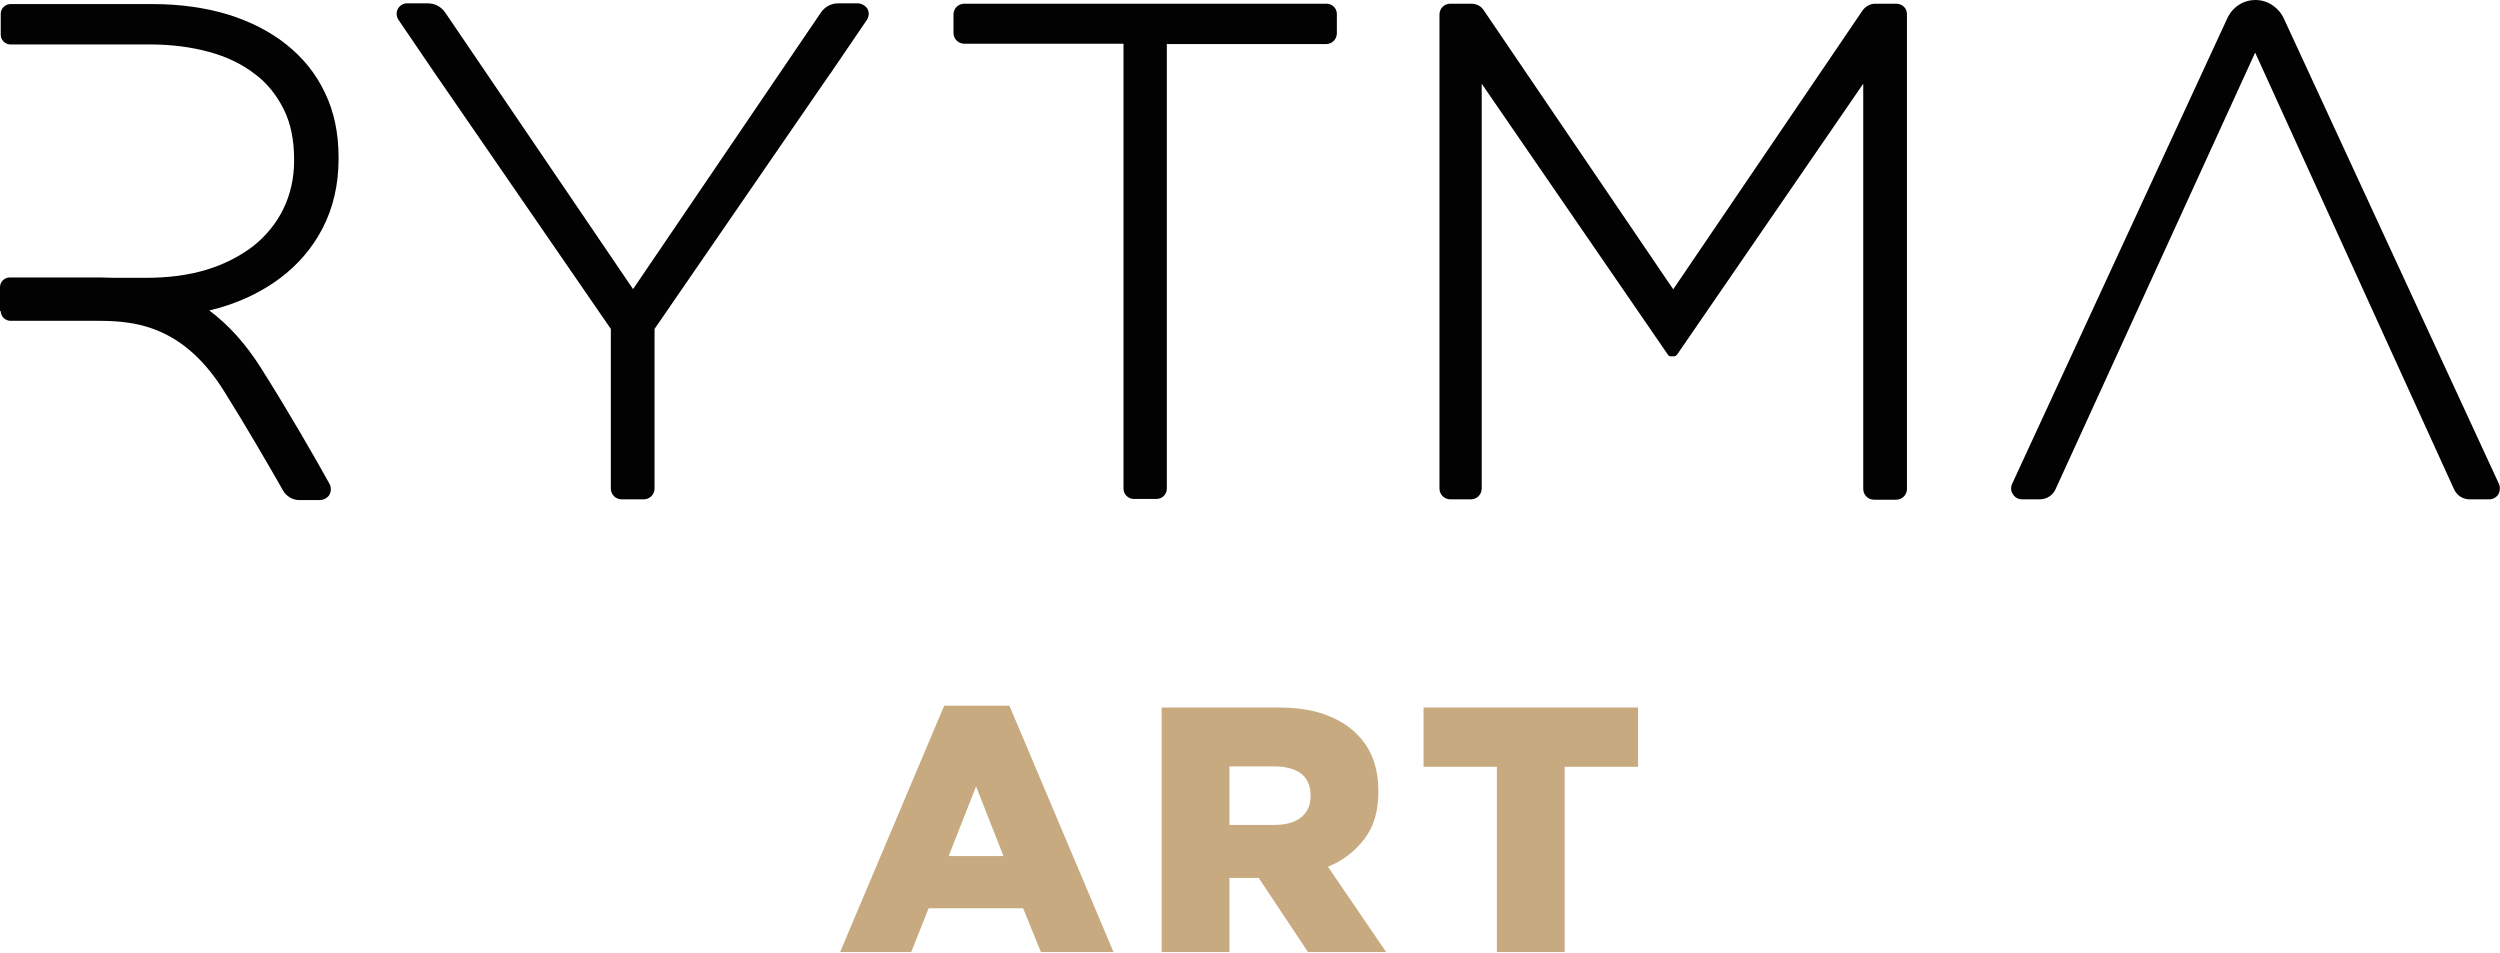
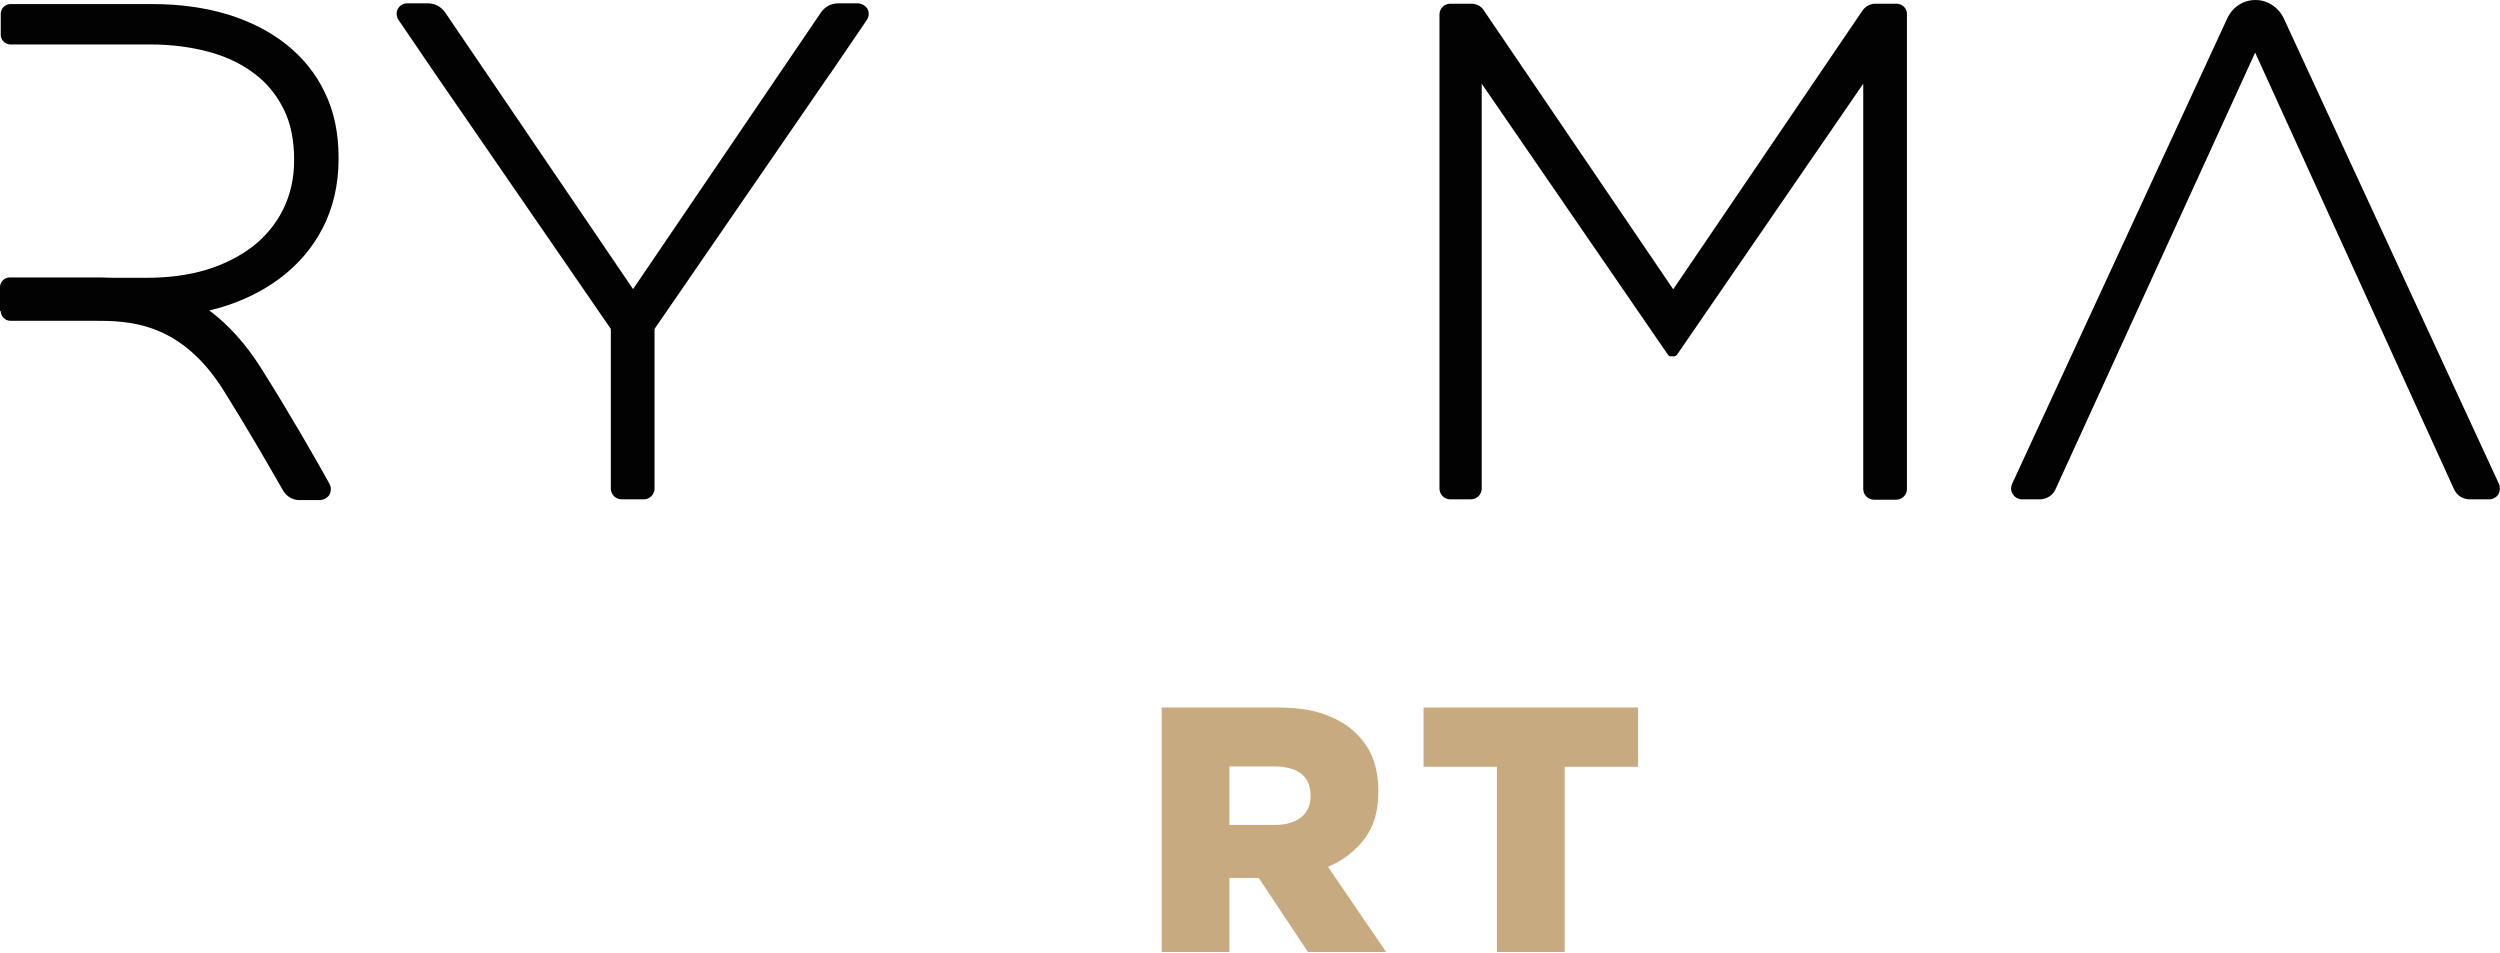
<svg xmlns="http://www.w3.org/2000/svg" version="1.1" id="LOGO" x="0px" y="0px" viewBox="0 0 674.9 257.3" style="enable-background:new 0 0 674.9 257.3;" xml:space="preserve">
  <style type="text/css">
	.st0{fill:#020203;}
	.st1{fill:#C8AA80;}
</style>
  <g>
-     <path class="st0" d="M358.1,1h-97.8c-1.6,0-2.9,1.3-2.9,2.9v5c0,1.6,1.3,2.9,2.9,2.9h43v120.1c0,1.6,1.3,2.8,2.8,2.8h6.1   c1.6,0,2.8-1.3,2.8-2.8v-120h43c1.6,0,2.9-1.3,2.9-2.9V4C361,2.3,359.7,1,358.1,1z" />
    <path class="st0" d="M511.9,1h-5.7c-1.3,0-2.5,0.7-3.3,1.7l-51.2,75.4L400.5,2.7c-0.7-1.1-2-1.7-3.3-1.7h-5.7   c-1.6,0-2.9,1.3-2.9,2.9v128c0,1.6,1.3,2.9,2.9,2.9h5.6c1.6,0,2.9-1.3,2.9-2.9V22.6l50.3,73.2c0.2,0.3,0.5,0.4,0.8,0.4h0.8   c0.3,0,0.6-0.2,0.8-0.4L503,22.6V132c0,1.6,1.3,2.9,2.9,2.9h6c1.6,0,2.9-1.3,2.9-2.9V4C514.9,2.3,513.6,1,511.9,1z" />
    <path class="st0" d="M231.5,0.9h-5.2c-1.9,0-3.6,0.9-4.7,2.5L171,77.9l-0.1,0.1c0,0-0.1,0-0.1-0.1L120.2,3.4   c-1.1-1.6-2.8-2.5-4.7-2.5h-5.6c-1.1,0-2,0.6-2.5,1.5s-0.4,2.1,0.2,3l9.8,14.4l47.5,69v43.1c0,1.6,1.3,2.9,2.9,2.9h6   c1.6,0,2.9-1.3,2.9-2.9V88.8l47.4-68.9l0.1-0.1L234,5.4c0.6-0.9,0.7-2,0.2-3C233.6,1.5,232.6,0.9,231.5,0.9z" />
    <path class="st0" d="M0.2,84c0,1.4,1.2,2.6,2.6,2.6h22.3c9.3,0,23.4,0,35.2,18.7c6.1,9.7,12.1,20.1,16.1,27.1   c0.9,1.6,2.6,2.6,4.4,2.6h5.5c0.9,0,1.8-0.4,2.4-1.1c0.7-0.9,0.8-2.2,0.3-3.2c-3.7-6.7-11.1-19.6-18.7-31.6   c-4-6.3-8.6-11.4-13.8-15.3c0.8-0.2,1.6-0.4,2.4-0.6c6.3-1.8,11.9-4.5,16.7-8.1s8.7-8.1,11.5-13.5s4.3-11.7,4.3-18.7v-0.4   c0-6.5-1.2-12.4-3.7-17.5c-2.4-5.1-5.9-9.4-10.4-13c-4.4-3.5-9.7-6.2-15.8-8.1c-6-1.8-12.8-2.8-20.2-2.8H2.8   c-1.4,0-2.6,1.2-2.6,2.6v5.7c0,1.4,1.2,2.6,2.6,2.6h37.7c5.8,0,11.1,0.7,15.9,2c4.8,1.3,8.9,3.3,12.3,5.9c3.4,2.5,6,5.8,7.9,9.6   s2.8,8.4,2.8,13.5v0.4c0,4.7-1,9.1-2.9,13s-4.7,7.3-8.1,10c-3.5,2.7-7.7,4.9-12.6,6.4C50.9,74.3,45.4,75,39.3,75h-8.6   c-2.2-0.1-4.3-0.1-5.8-0.1H2.6c-1.4,0-2.6,1.2-2.6,2.6V84H0.2z" />
    <path class="st0" d="M674.6,130.6L616.5,4.9C615.1,2,612.2,0,608.9,0s-6.2,1.9-7.6,4.9l-58.1,125.7c-0.4,0.9-0.4,2,0.2,2.8   c0.5,0.9,1.5,1.4,2.5,1.4h4.8c1.8,0,3.5-1.1,4.2-2.7l53.9-117.9l53.7,117.9c0.8,1.7,2.4,2.7,4.2,2.7h5.3c1,0,1.9-0.5,2.5-1.4   C674.9,132.6,675,131.5,674.6,130.6z" />
  </g>
  <g>
    <g>
-       <path class="st1" d="M254.9,190.5h17.6l28.1,66.5H281l-4.8-11.8h-25.5L246,257h-19.2L254.9,190.5z M270.9,231.1l-7.4-18.8    l-7.4,18.8H270.9z" />
      <path class="st1" d="M313.6,191h31.2c5.1,0,9.4,0.6,12.9,1.9s6.4,3,8.6,5.3c3.9,3.8,5.8,8.9,5.8,15.4v0.2c0,5.1-1.2,9.3-3.7,12.6    c-2.5,3.3-5.8,5.9-9.9,7.6l15.7,23h-21.1l-13.3-20h-0.2h-7.7v20h-18.3V191z M344,222.7c3.1,0,5.6-0.7,7.3-2.1    c1.7-1.4,2.5-3.3,2.5-5.7v-0.2c0-2.6-0.9-4.6-2.6-5.9c-1.8-1.3-4.2-1.9-7.3-1.9h-12v15.8L344,222.7L344,222.7z" />
      <path class="st1" d="M404.1,207h-19.8v-16h57.9v16h-19.8v50h-18.3L404.1,207L404.1,207z" />
    </g>
  </g>
</svg>